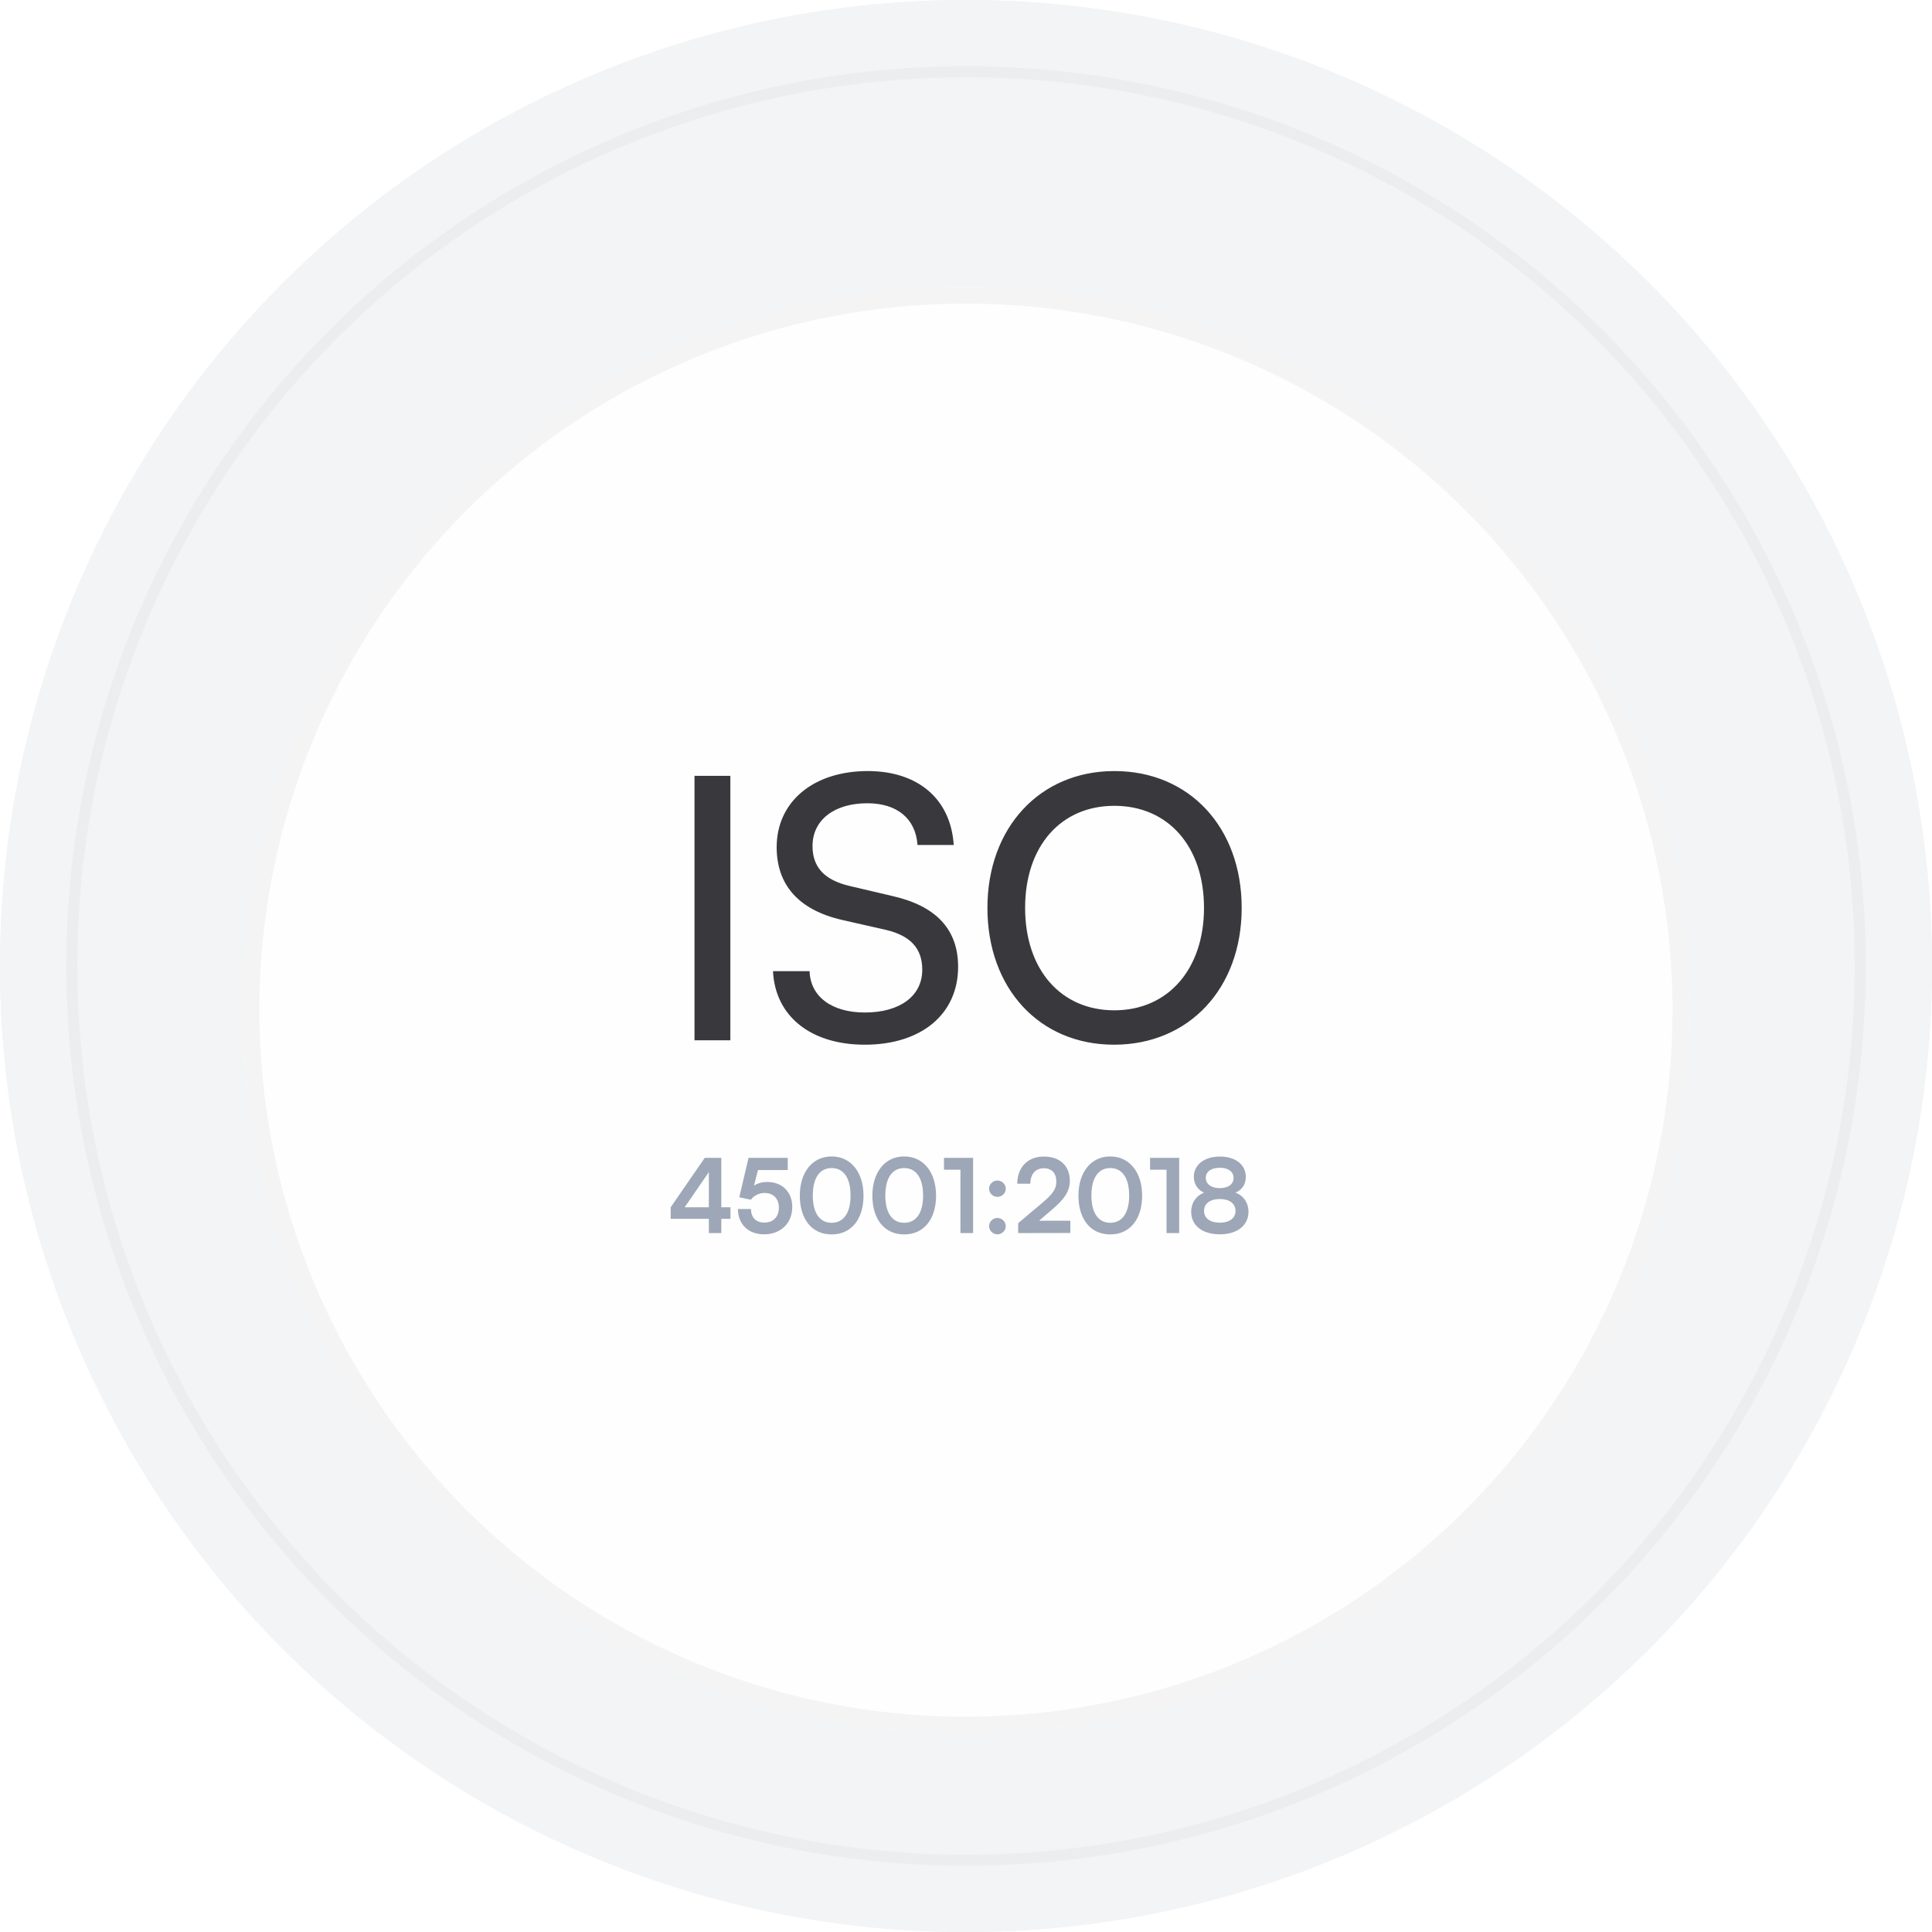
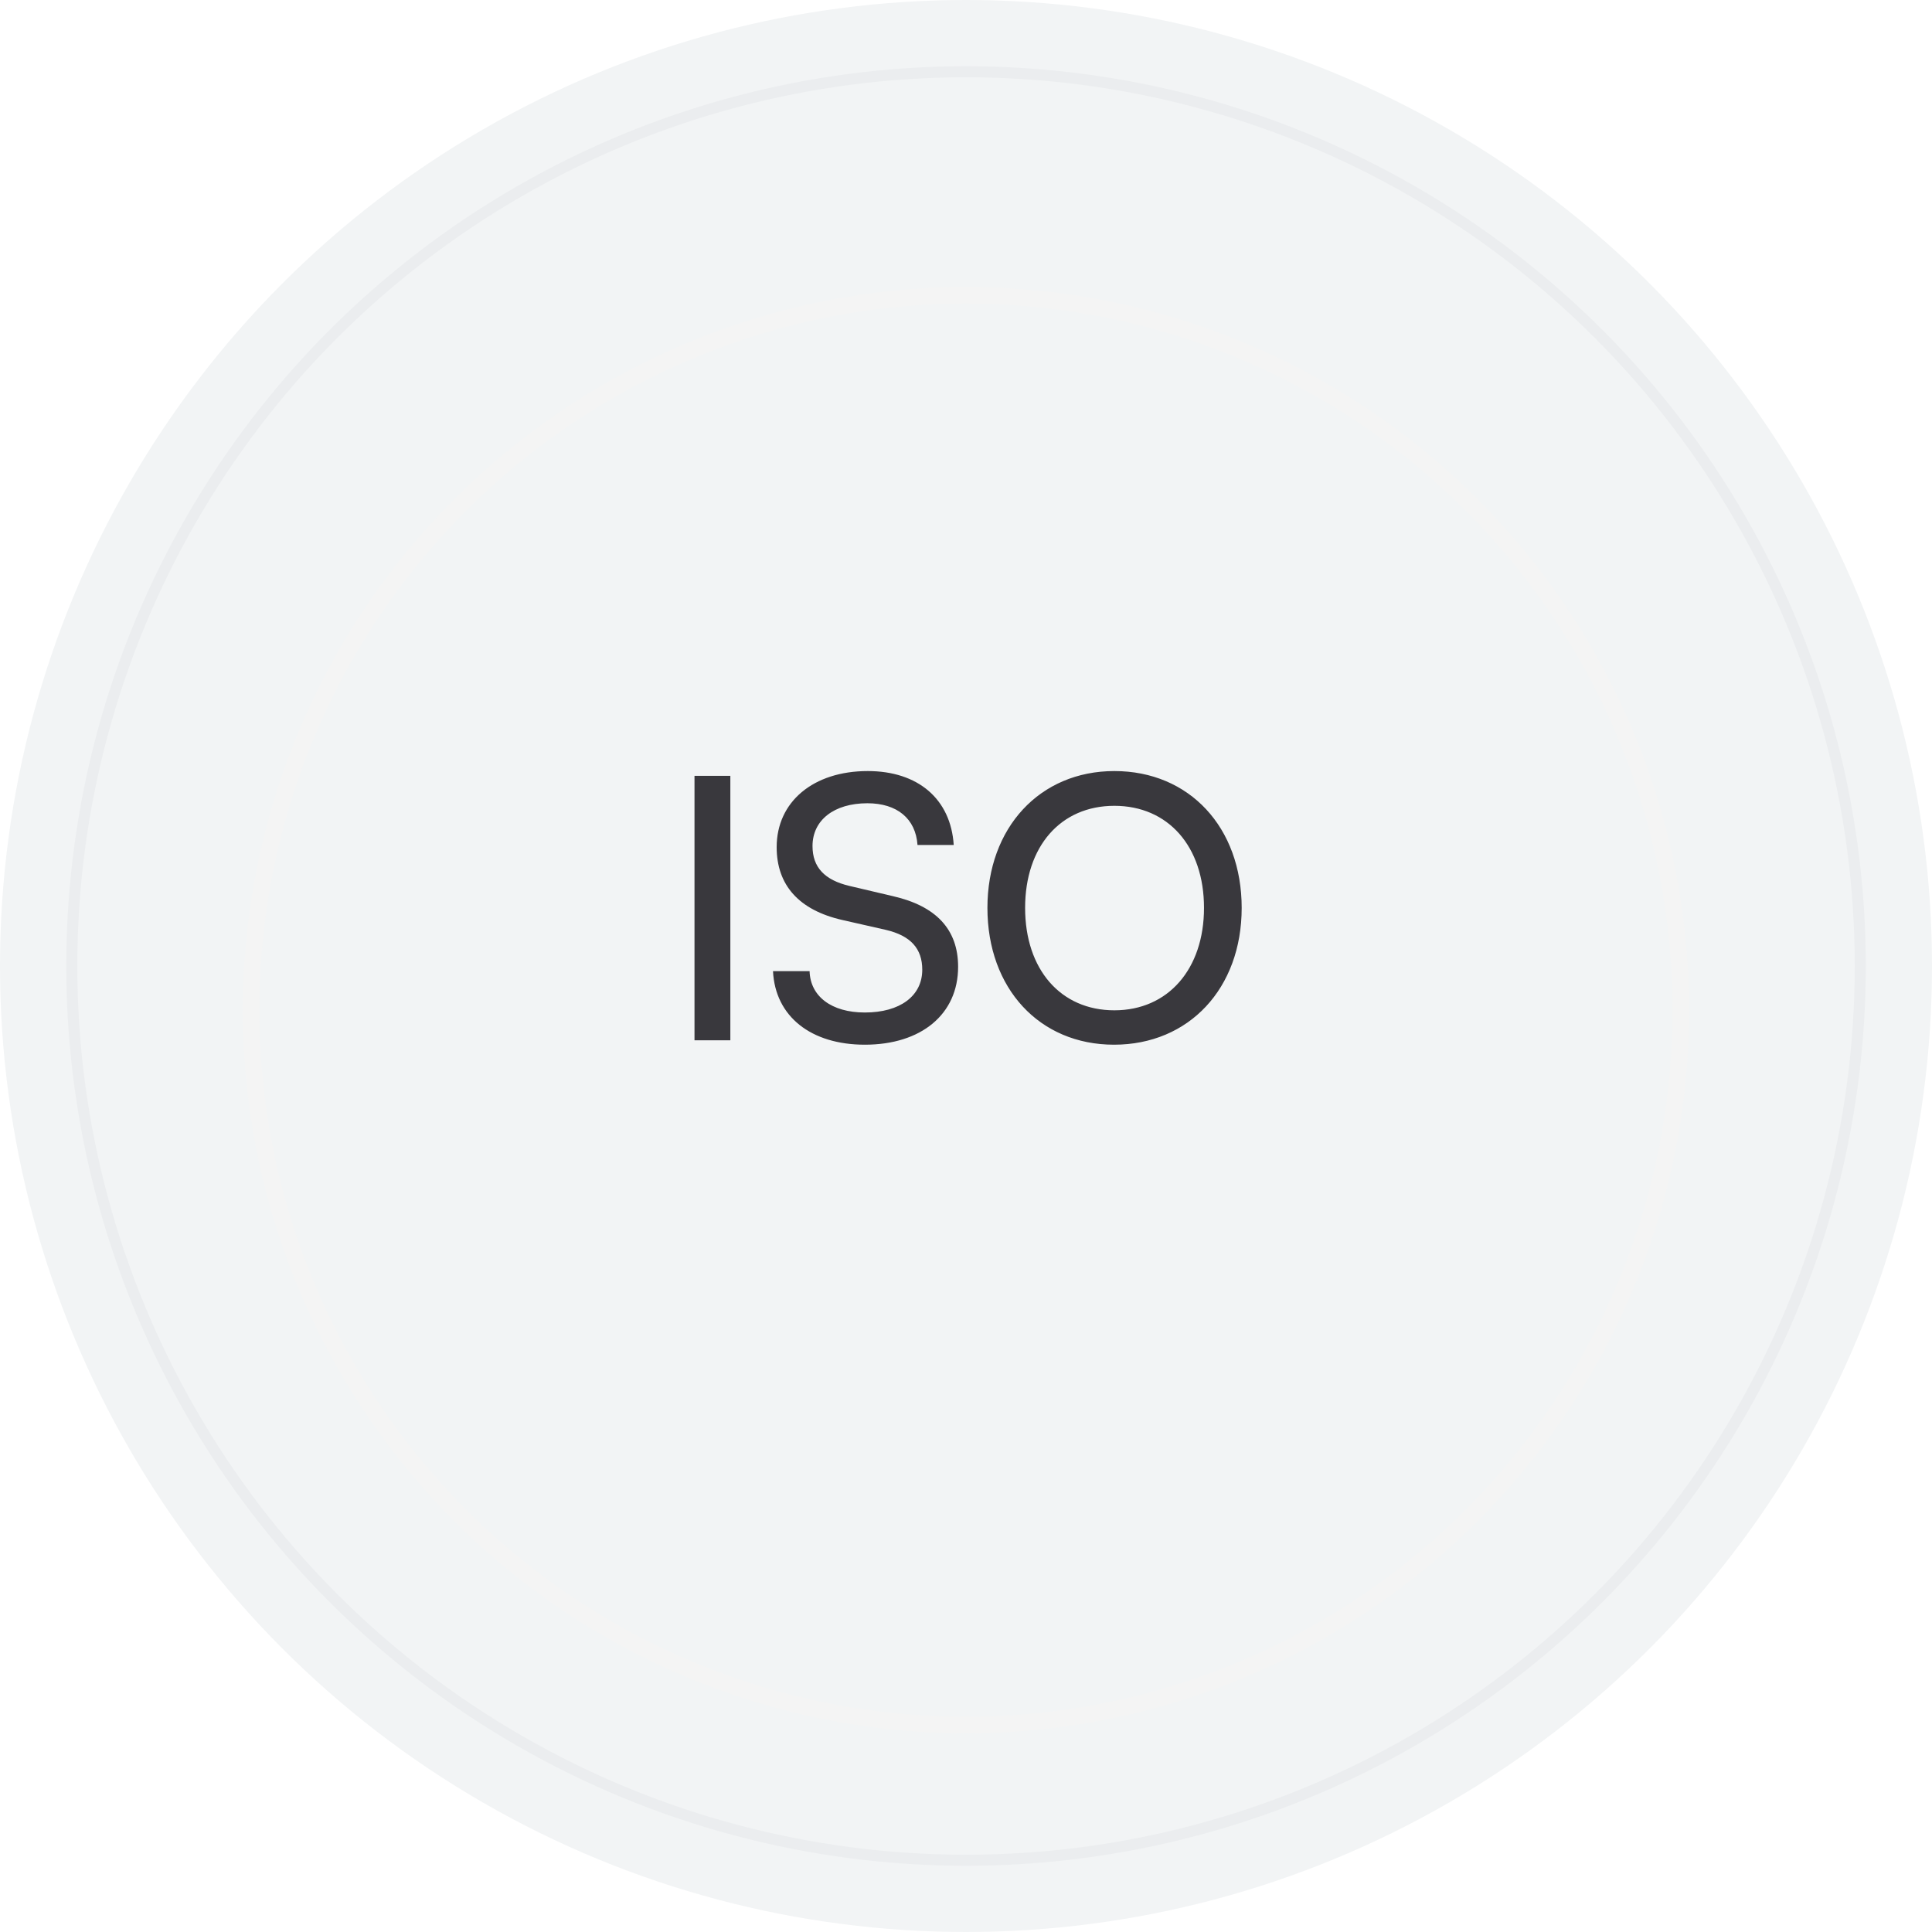
<svg xmlns="http://www.w3.org/2000/svg" width="169" height="169" viewBox="0 0 169 169" fill="none">
-   <circle cx="84.5" cy="84.5" r="84.5" fill="#F2F4F5" />
  <circle cx="84.5" cy="84.5" r="84.5" fill="#F2F4F5" />
  <g filter="url(#filter0_i_227_742)">
    <circle cx="84.503" cy="84.5" r="78.706" fill="#F2F4F5" />
  </g>
  <circle cx="84.503" cy="84.5" r="78.223" stroke="#EBEDEF" stroke-width="0.966" />
  <g filter="url(#filter1_d_227_742)">
-     <circle cx="84.496" cy="84.5" r="63.254" fill="#FEFEFE" />
    <circle cx="84.496" cy="84.5" r="62.53" stroke="#F4F4F4" stroke-width="1.449" />
  </g>
  <path d="M63.886 67.864V91H60.751V67.864H63.886ZM67.938 74.104C67.938 70.136 71.138 67.448 75.906 67.448C80.322 67.448 83.17 69.912 83.426 73.912H80.258C80.098 71.608 78.466 70.264 75.874 70.264C72.962 70.264 71.074 71.736 71.074 74.008C71.074 75.864 72.13 76.984 74.306 77.496L78.114 78.392C81.89 79.256 83.81 81.304 83.81 84.568C83.81 88.728 80.578 91.384 75.65 91.384C70.946 91.384 67.81 88.92 67.618 84.952H70.818C70.882 87.16 72.738 88.568 75.65 88.568C78.722 88.568 80.674 87.128 80.674 84.824C80.674 83 79.682 81.848 77.474 81.336L73.666 80.472C69.89 79.608 67.938 77.432 67.938 74.104ZM108.615 79.416C108.615 86.456 104.007 91.384 97.447 91.384C90.918 91.384 86.374 86.456 86.374 79.416C86.374 72.408 90.951 67.448 97.478 67.448C104.039 67.448 108.615 72.376 108.615 79.416ZM105.319 79.416C105.319 74.04 102.183 70.488 97.478 70.488C92.775 70.488 89.671 74.04 89.671 79.416C89.671 84.792 92.775 88.376 97.478 88.376C102.183 88.376 105.319 84.76 105.319 79.416Z" fill="#39383D" />
  <g filter="url(#filter2_d_227_742)">
-     <path d="M63.896 102.749H63.095V104H62.006V102.749H58.667V101.741L61.646 97.421H63.095V101.741H63.896V102.749ZM59.891 101.741H62.006V98.663L59.891 101.741ZM66.836 104.108C65.459 104.108 64.55 103.226 64.55 101.894H65.693C65.693 102.641 66.134 103.082 66.863 103.082C67.637 103.082 68.132 102.578 68.132 101.777C68.132 101.012 67.673 100.49 66.881 100.49C66.377 100.49 65.918 100.742 65.684 101.084L64.667 100.868L65.477 97.421H68.906V98.483H66.305L65.954 99.851C66.269 99.644 66.665 99.527 67.115 99.527C68.429 99.527 69.302 100.418 69.302 101.714C69.302 103.136 68.303 104.108 66.836 104.108ZM69.964 100.724C69.964 98.681 71.062 97.295 72.745 97.295C74.428 97.295 75.535 98.681 75.535 100.724C75.535 102.758 74.491 104.117 72.745 104.117C70.999 104.117 69.964 102.758 69.964 100.724ZM71.098 100.724C71.098 102.245 71.71 103.1 72.745 103.1C73.789 103.1 74.401 102.245 74.401 100.724C74.401 99.167 73.789 98.312 72.745 98.312C71.71 98.312 71.098 99.167 71.098 100.724ZM76.31 100.724C76.31 98.681 77.408 97.295 79.091 97.295C80.774 97.295 81.881 98.681 81.881 100.724C81.881 102.758 80.837 104.117 79.091 104.117C77.345 104.117 76.31 102.758 76.31 100.724ZM77.444 100.724C77.444 102.245 78.056 103.1 79.091 103.1C80.135 103.1 80.747 102.245 80.747 100.724C80.747 99.167 80.135 98.312 79.091 98.312C78.056 98.312 77.444 99.167 77.444 100.724ZM84.015 98.456H82.575V97.421H85.122V104H84.015V98.456ZM87.249 100.832C86.853 100.832 86.52 100.508 86.52 100.121C86.52 99.725 86.853 99.401 87.249 99.401C87.645 99.401 87.978 99.725 87.978 100.121C87.978 100.508 87.645 100.832 87.249 100.832ZM87.249 104.108C86.853 104.108 86.52 103.784 86.52 103.397C86.52 103.001 86.853 102.677 87.249 102.677C87.645 102.677 87.978 103.001 87.978 103.397C87.978 103.784 87.645 104.108 87.249 104.108ZM93.626 103.991L89.063 104V103.136L91.214 101.318C92.105 100.562 92.402 100.13 92.402 99.5C92.402 98.753 91.997 98.33 91.304 98.33C90.584 98.33 90.134 98.834 90.125 99.68H88.982C88.991 98.24 89.909 97.304 91.304 97.304C92.708 97.304 93.581 98.105 93.581 99.437C93.581 100.355 93.077 101.048 92.078 101.903L90.89 102.92H93.626V103.991ZM94.336 100.724C94.336 98.681 95.434 97.295 97.117 97.295C98.8 97.295 99.907 98.681 99.907 100.724C99.907 102.758 98.863 104.117 97.117 104.117C95.371 104.117 94.336 102.758 94.336 100.724ZM95.47 100.724C95.47 102.245 96.082 103.1 97.117 103.1C98.161 103.1 98.773 102.245 98.773 100.724C98.773 99.167 98.161 98.312 97.117 98.312C96.082 98.312 95.47 99.167 95.47 100.724ZM102.041 98.456H100.601V97.421H103.148V104H102.041V98.456ZM104.197 102.137C104.197 101.354 104.638 100.724 105.322 100.463C104.746 100.202 104.431 99.707 104.431 99.068C104.431 98.024 105.358 97.304 106.717 97.304C108.067 97.304 108.976 98.015 108.976 99.086C108.976 99.725 108.652 100.22 108.067 100.463C108.76 100.706 109.21 101.345 109.21 102.137C109.21 103.325 108.229 104.108 106.699 104.108C105.178 104.108 104.197 103.334 104.197 102.137ZM105.475 99.167C105.475 99.716 105.952 100.067 106.699 100.067C107.437 100.067 107.905 99.725 107.905 99.176C107.905 98.627 107.437 98.285 106.699 98.285C105.952 98.285 105.475 98.627 105.475 99.167ZM105.322 102.056C105.322 102.695 105.853 103.091 106.708 103.091C107.545 103.091 108.076 102.695 108.076 102.056C108.076 101.417 107.545 101.021 106.699 101.021C105.853 101.021 105.322 101.417 105.322 102.056Z" fill="#9DA7B7" />
-   </g>
+     </g>
  <defs>
    <filter id="filter0_i_227_742" x="5.797" y="5.794" width="157.411" height="161.274" filterUnits="userSpaceOnUse" color-interpolation-filters="sRGB">
      <feFlood flood-opacity="0" result="BackgroundImageFix" />
      <feBlend mode="normal" in="SourceGraphic" in2="BackgroundImageFix" result="shape" />
      <feColorMatrix in="SourceAlpha" type="matrix" values="0 0 0 0 0 0 0 0 0 0 0 0 0 0 0 0 0 0 127 0" result="hardAlpha" />
      <feMorphology radius="1.931" operator="erode" in="SourceAlpha" result="effect1_innerShadow_227_742" />
      <feOffset dy="3.863" />
      <feGaussianBlur stdDeviation="2.414" />
      <feComposite in2="hardAlpha" operator="arithmetic" k2="-1" k3="1" />
      <feColorMatrix type="matrix" values="0 0 0 0 0.81 0 0 0 0 0.81 0 0 0 0 0.81 0 0 0 0.25 0" />
      <feBlend mode="normal" in2="shape" result="effect1_innerShadow_227_742" />
    </filter>
    <filter id="filter1_d_227_742" x="14.482" y="18.349" width="140.029" height="140.029" filterUnits="userSpaceOnUse" color-interpolation-filters="sRGB">
      <feFlood flood-opacity="0" result="BackgroundImageFix" />
      <feColorMatrix in="SourceAlpha" type="matrix" values="0 0 0 0 0 0 0 0 0 0 0 0 0 0 0 0 0 0 127 0" result="hardAlpha" />
      <feMorphology radius="2.897" operator="dilate" in="SourceAlpha" result="effect1_dropShadow_227_742" />
      <feOffset dy="3.863" />
      <feGaussianBlur stdDeviation="1.931" />
      <feComposite in2="hardAlpha" operator="out" />
      <feColorMatrix type="matrix" values="0 0 0 0 0 0 0 0 0 0 0 0 0 0 0 0 0 0 0.03 0" />
      <feBlend mode="normal" in2="BackgroundImageFix" result="effect1_dropShadow_227_742" />
      <feBlend mode="normal" in="SourceGraphic" in2="effect1_dropShadow_227_742" result="shape" />
    </filter>
    <filter id="filter2_d_227_742" x="54.804" y="97.295" width="58.269" height="14.548" filterUnits="userSpaceOnUse" color-interpolation-filters="sRGB">
      <feFlood flood-opacity="0" result="BackgroundImageFix" />
      <feColorMatrix in="SourceAlpha" type="matrix" values="0 0 0 0 0 0 0 0 0 0 0 0 0 0 0 0 0 0 127 0" result="hardAlpha" />
      <feOffset dy="3.863" />
      <feGaussianBlur stdDeviation="1.931" />
      <feComposite in2="hardAlpha" operator="out" />
      <feColorMatrix type="matrix" values="0 0 0 0 0 0 0 0 0 0 0 0 0 0 0 0 0 0 0.03 0" />
      <feBlend mode="normal" in2="BackgroundImageFix" result="effect1_dropShadow_227_742" />
      <feBlend mode="normal" in="SourceGraphic" in2="effect1_dropShadow_227_742" result="shape" />
    </filter>
  </defs>
</svg>